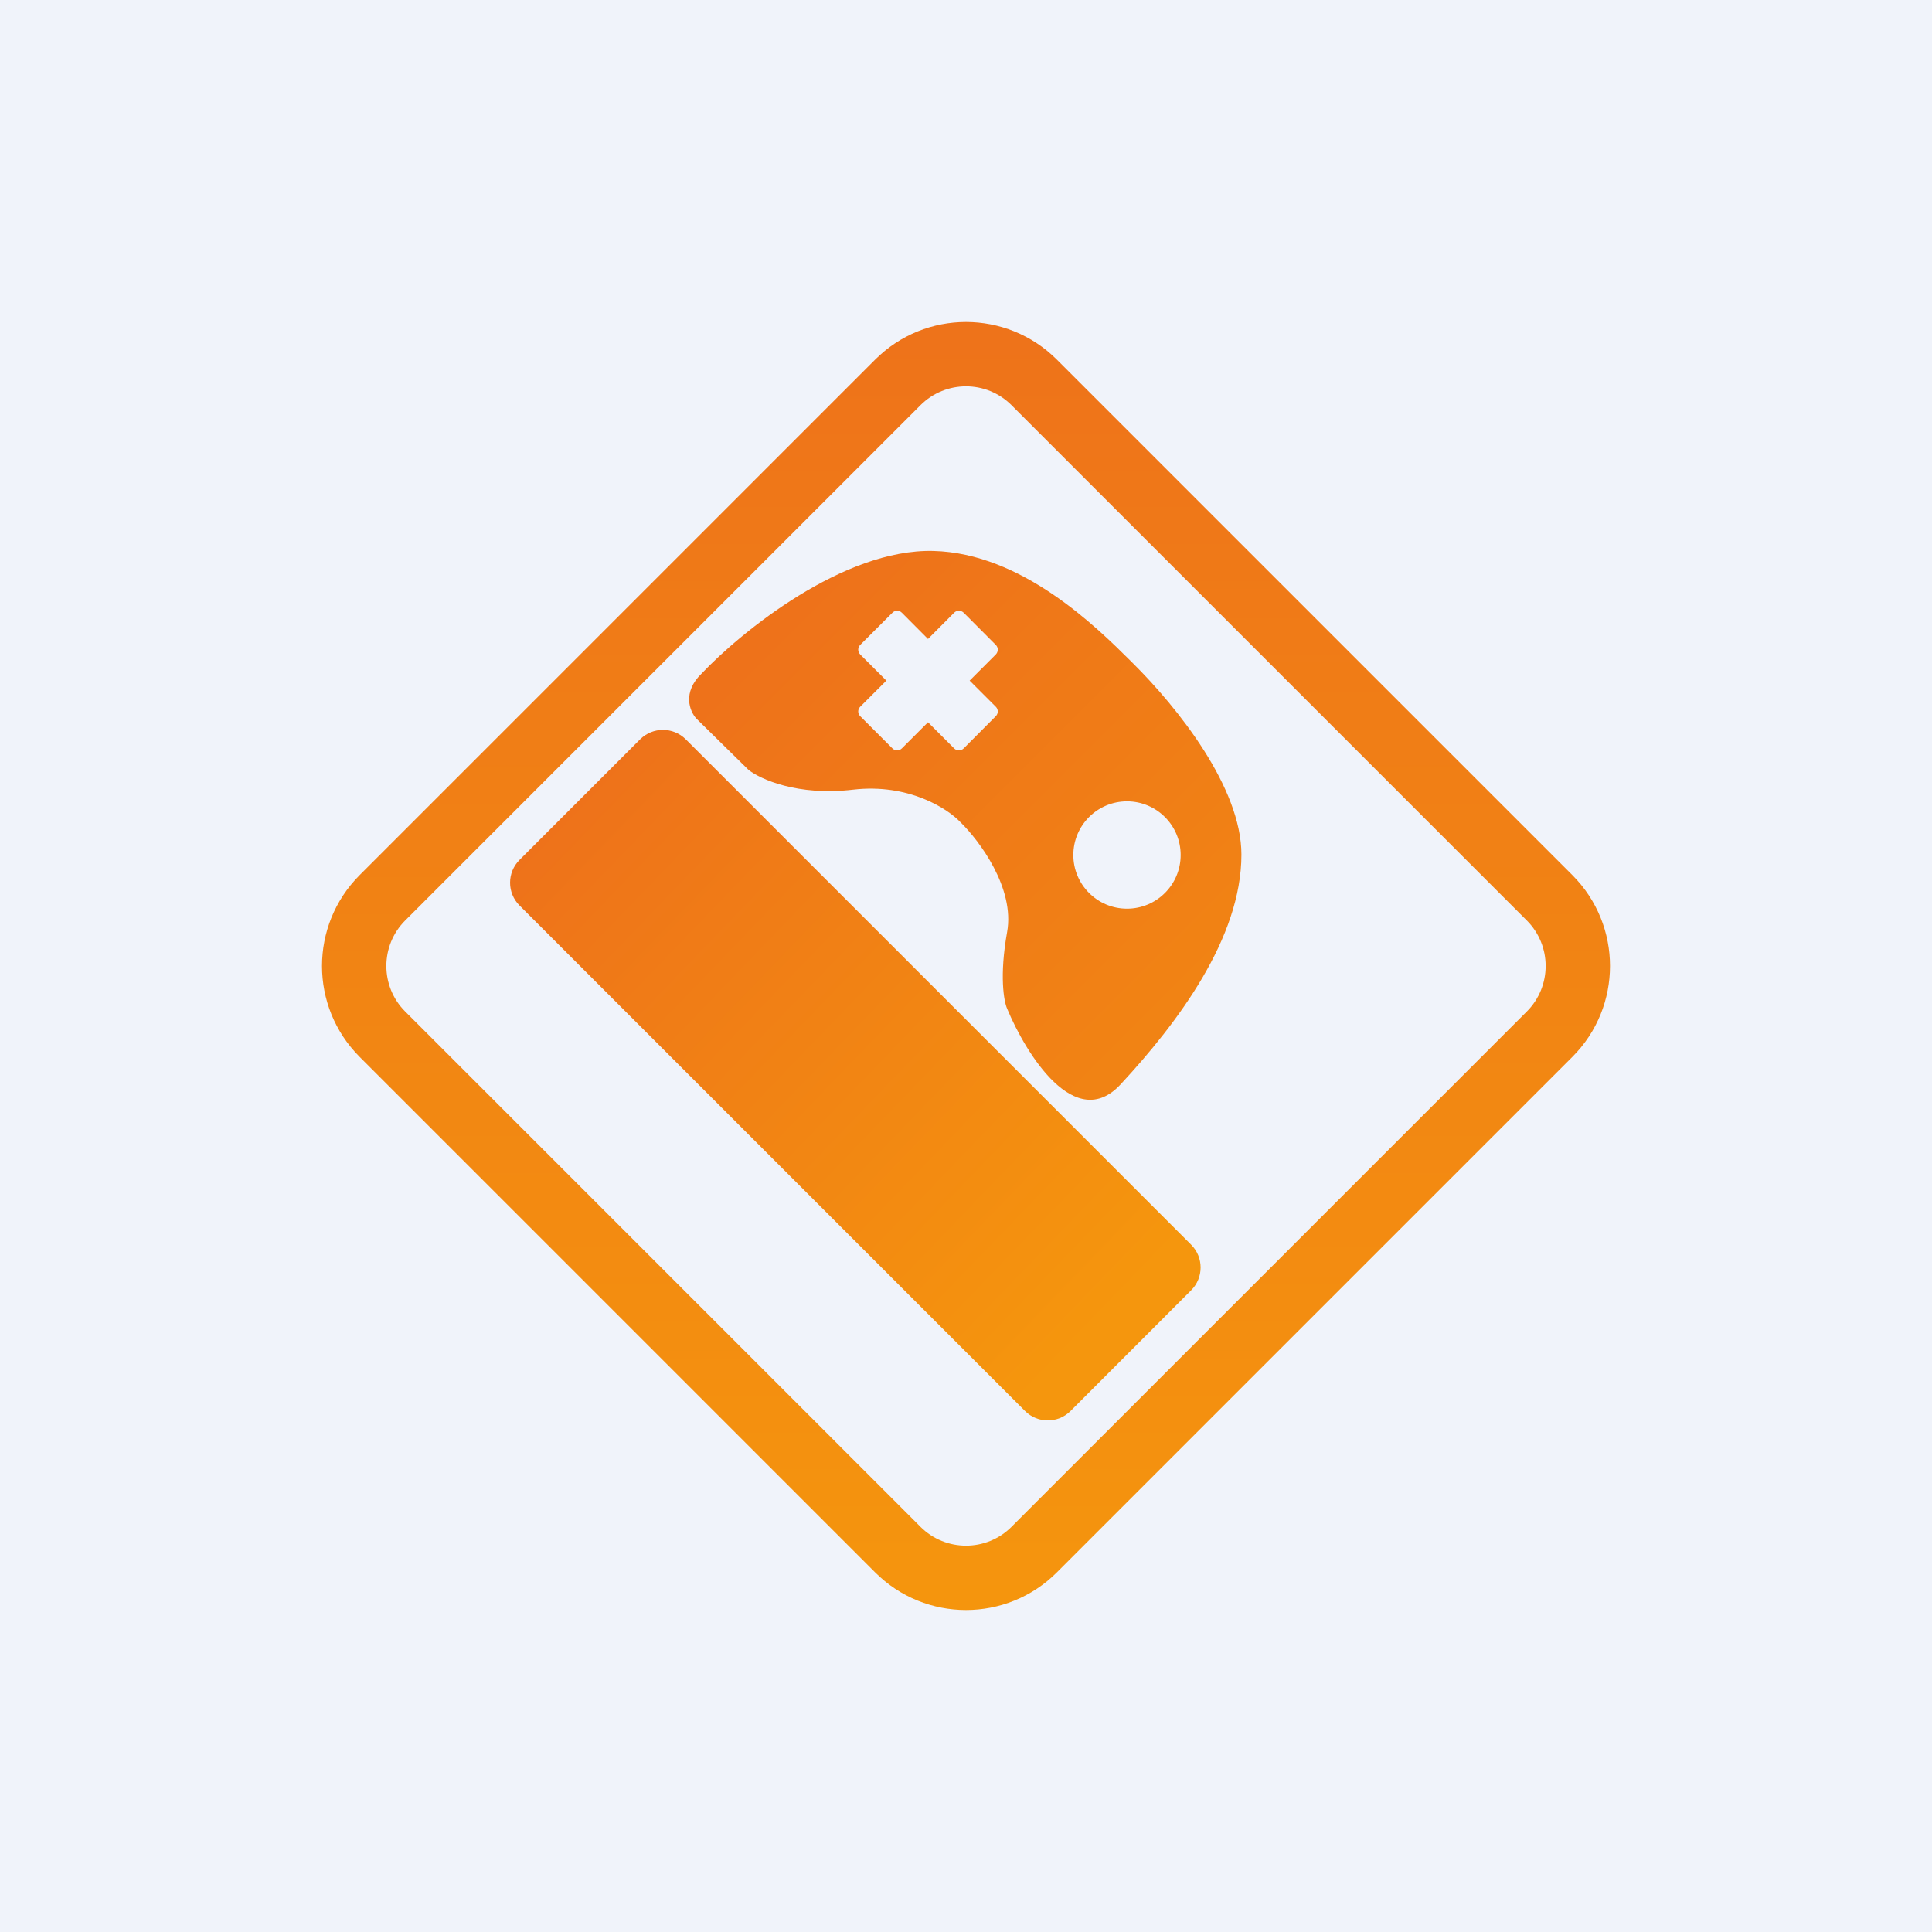
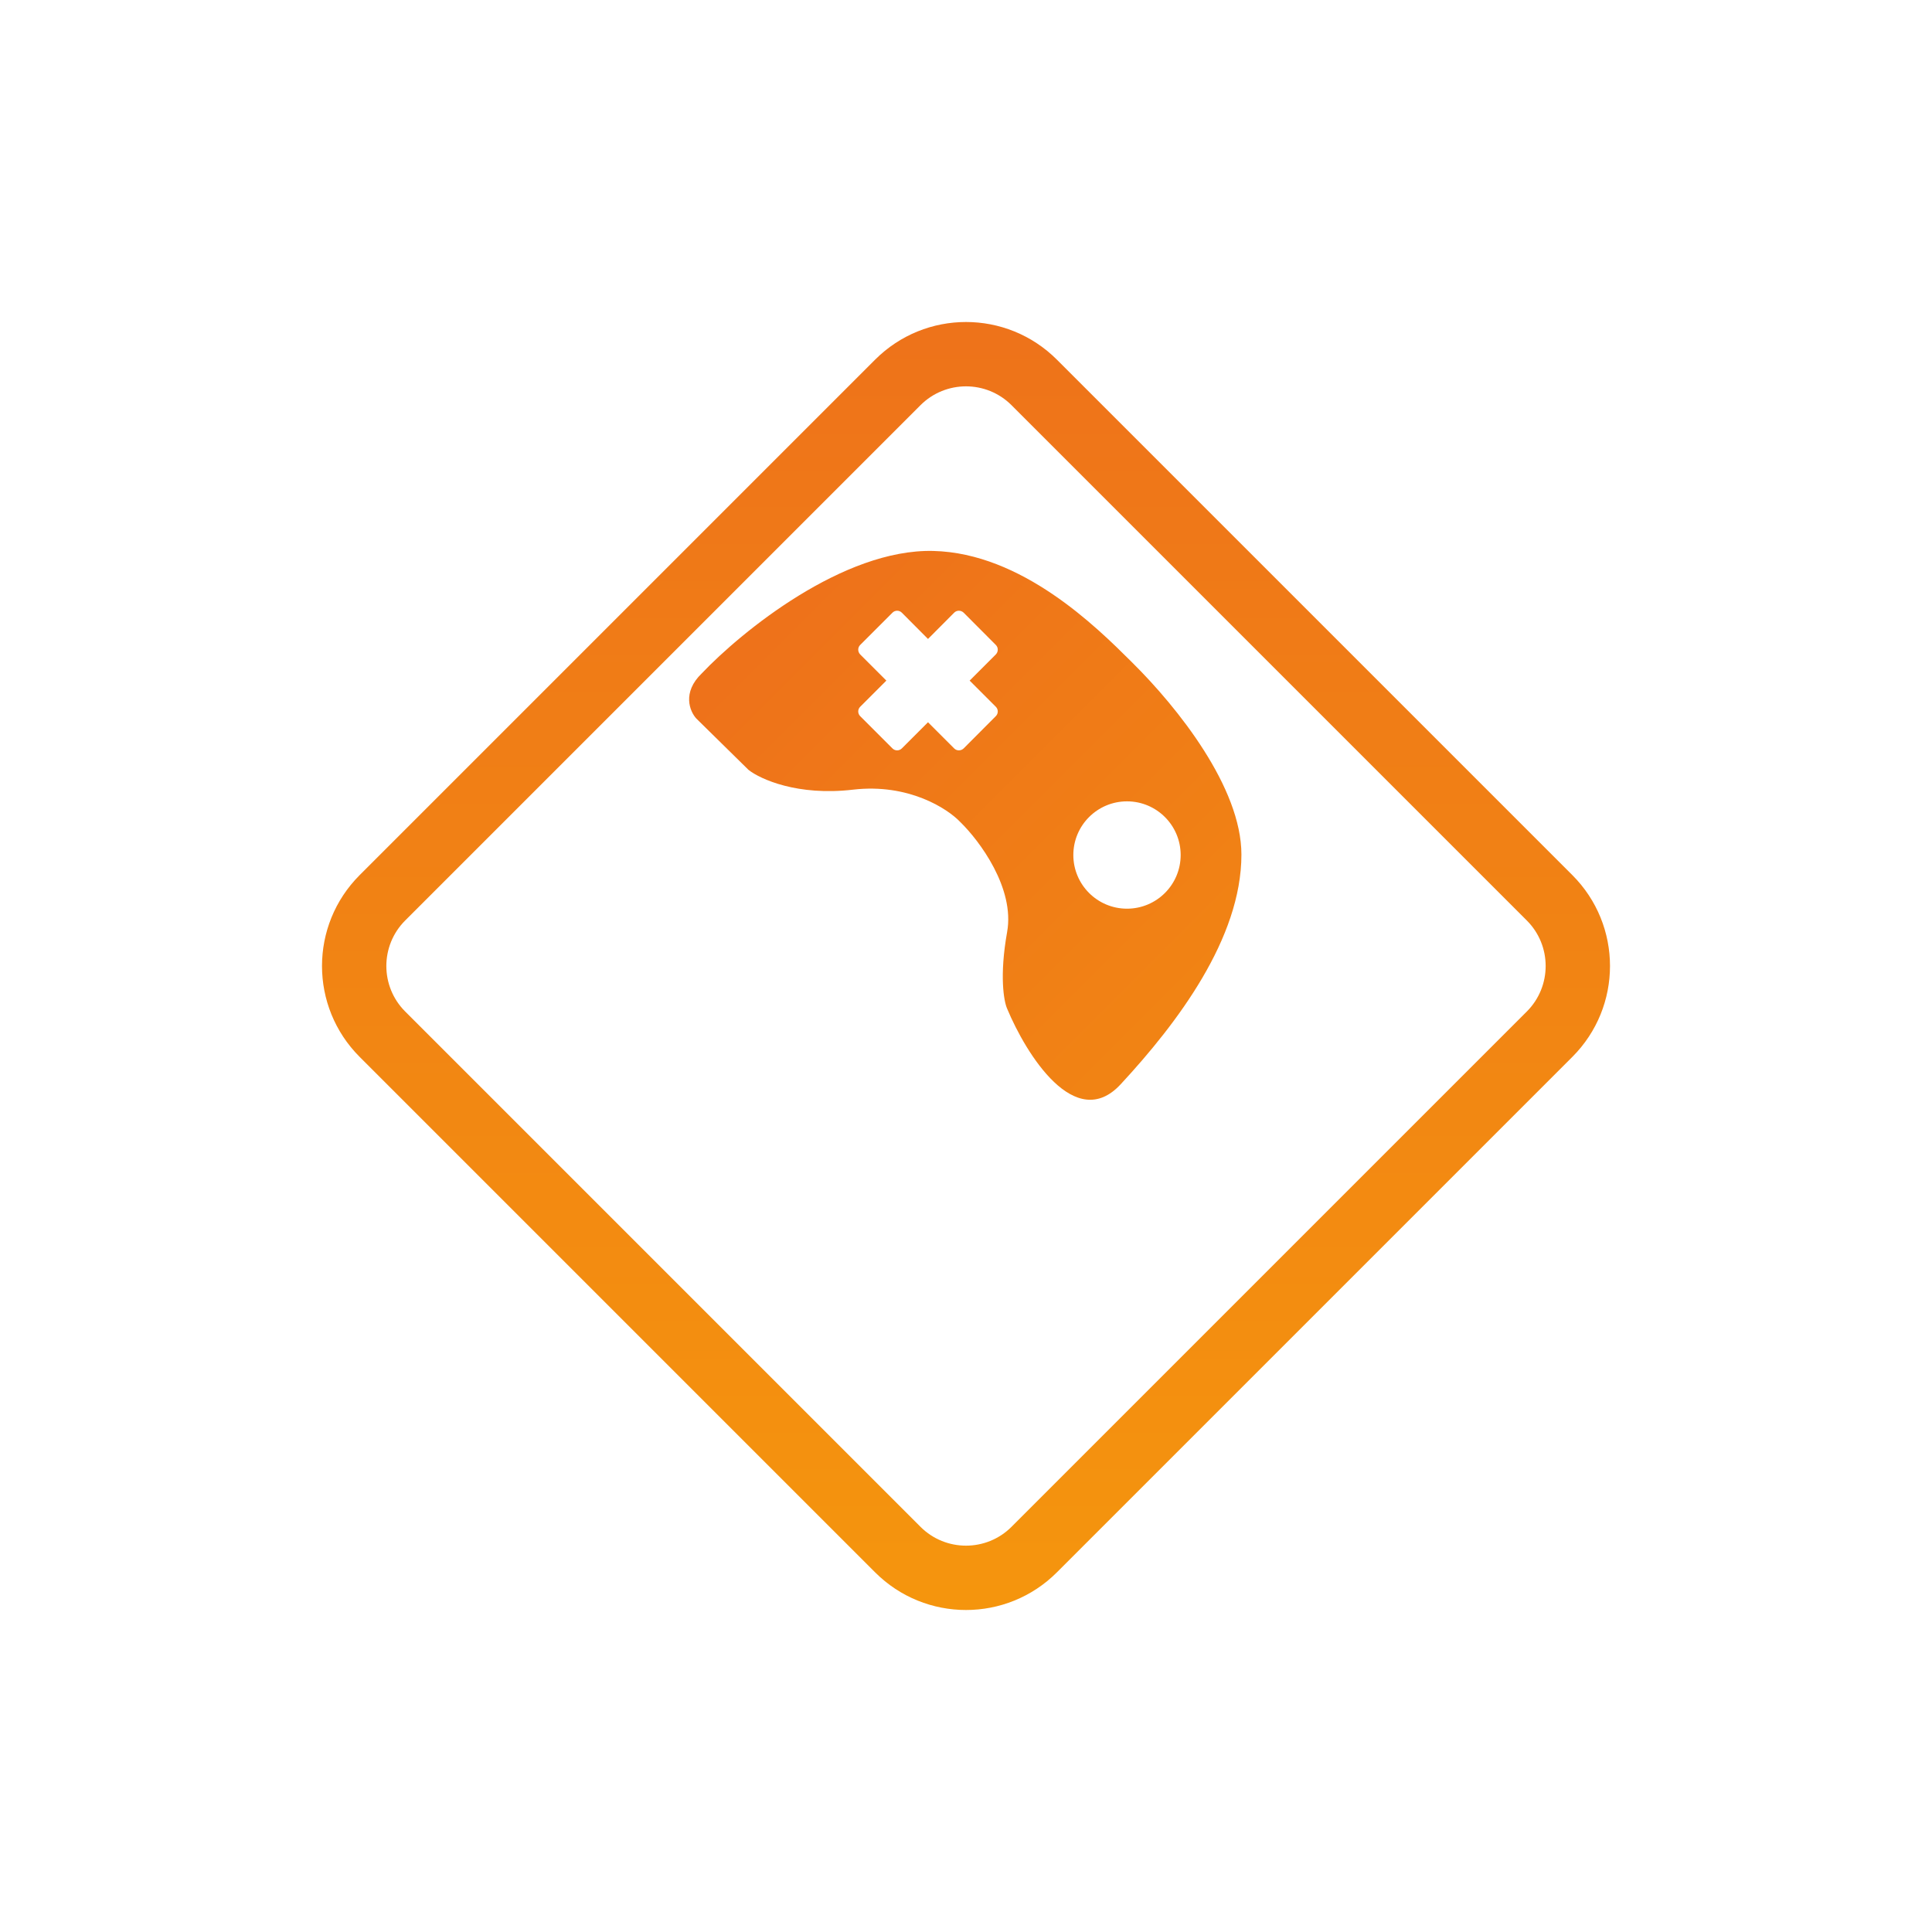
<svg xmlns="http://www.w3.org/2000/svg" width="18" height="18" viewBox="0 0 18 18" fill="none">
-   <rect width="18" height="18" fill="#F0F3FA" />
  <path fill-rule="evenodd" clip-rule="evenodd" d="M8.576 3.775L3.775 8.576C3.541 8.81 3.541 9.19 3.775 9.424L8.576 14.225C8.81 14.459 9.19 14.459 9.424 14.225L14.225 9.424C14.459 9.19 14.459 8.81 14.225 8.576L9.424 3.775C9.19 3.541 8.81 3.541 8.576 3.775ZM3.351 8.153C2.883 8.621 2.883 9.379 3.351 9.847L8.153 14.649C8.621 15.117 9.379 15.117 9.847 14.649L14.649 9.847C15.117 9.379 15.117 8.621 14.649 8.153L9.847 3.351C9.379 2.883 8.621 2.883 8.153 3.351L3.351 8.153Z" fill="url(#paint0_linear_4885_128060)" />
-   <path d="M4.84 8.436C4.723 8.319 4.723 8.129 4.84 8.012L5.964 6.888C6.082 6.771 6.271 6.771 6.389 6.888L11.098 11.597C11.215 11.714 11.215 11.904 11.098 12.021L9.974 13.146C9.857 13.263 9.667 13.263 9.55 13.146L4.84 8.436Z" fill="url(#paint1_linear_4885_128060)" />
  <path fill-rule="evenodd" clip-rule="evenodd" d="M8.695 5.133C7.856 5.113 6.907 5.885 6.538 6.274C6.353 6.452 6.427 6.628 6.487 6.694L6.974 7.173C7.083 7.259 7.431 7.418 7.948 7.357C8.465 7.297 8.829 7.534 8.947 7.659C9.123 7.83 9.457 8.274 9.383 8.684C9.31 9.093 9.353 9.33 9.383 9.397C9.56 9.822 10.018 10.559 10.441 10.102C10.97 9.531 11.566 8.742 11.566 7.962C11.566 7.337 10.972 6.592 10.55 6.174L10.535 6.159C10.216 5.842 9.521 5.153 8.695 5.133ZM8.014 6.009C7.99 6.033 7.99 6.072 8.014 6.097L8.258 6.341L8.014 6.585C7.99 6.609 7.99 6.648 8.014 6.672L8.315 6.973C8.339 6.997 8.378 6.997 8.402 6.973L8.646 6.729L8.89 6.973C8.914 6.997 8.953 6.997 8.978 6.973L9.278 6.672C9.302 6.648 9.302 6.609 9.278 6.585L9.034 6.341L9.278 6.097C9.302 6.072 9.302 6.033 9.278 6.009L8.978 5.708C8.953 5.684 8.914 5.684 8.89 5.708L8.646 5.953L8.402 5.708C8.378 5.684 8.339 5.684 8.315 5.708L8.014 6.009ZM10.5 8.466C10.776 8.466 11 8.242 11 7.966C11 7.69 10.776 7.466 10.5 7.466C10.224 7.466 10 7.69 10 7.966C10 8.242 10.224 8.466 10.5 8.466Z" fill="url(#paint2_linear_4885_128060)" />
  <defs>
    <linearGradient id="paint0_linear_4885_128060" x1="9" y1="2.828" x2="9" y2="15.244" gradientUnits="userSpaceOnUse">
      <stop stop-color="#EE721A" />
      <stop offset="1" stop-color="#F5960D" />
    </linearGradient>
    <linearGradient id="paint1_linear_4885_128060" x1="5.359" y1="7.443" x2="10.346" y2="12.244" gradientUnits="userSpaceOnUse">
      <stop stop-color="#EE721A" />
      <stop offset="1" stop-color="#F5960D" />
    </linearGradient>
    <linearGradient id="paint2_linear_4885_128060" x1="7.345" y1="5.705" x2="10.987" y2="9.347" gradientUnits="userSpaceOnUse">
      <stop stop-color="#EE721A" />
      <stop offset="1" stop-color="#F18314" />
    </linearGradient>
  </defs>
</svg>